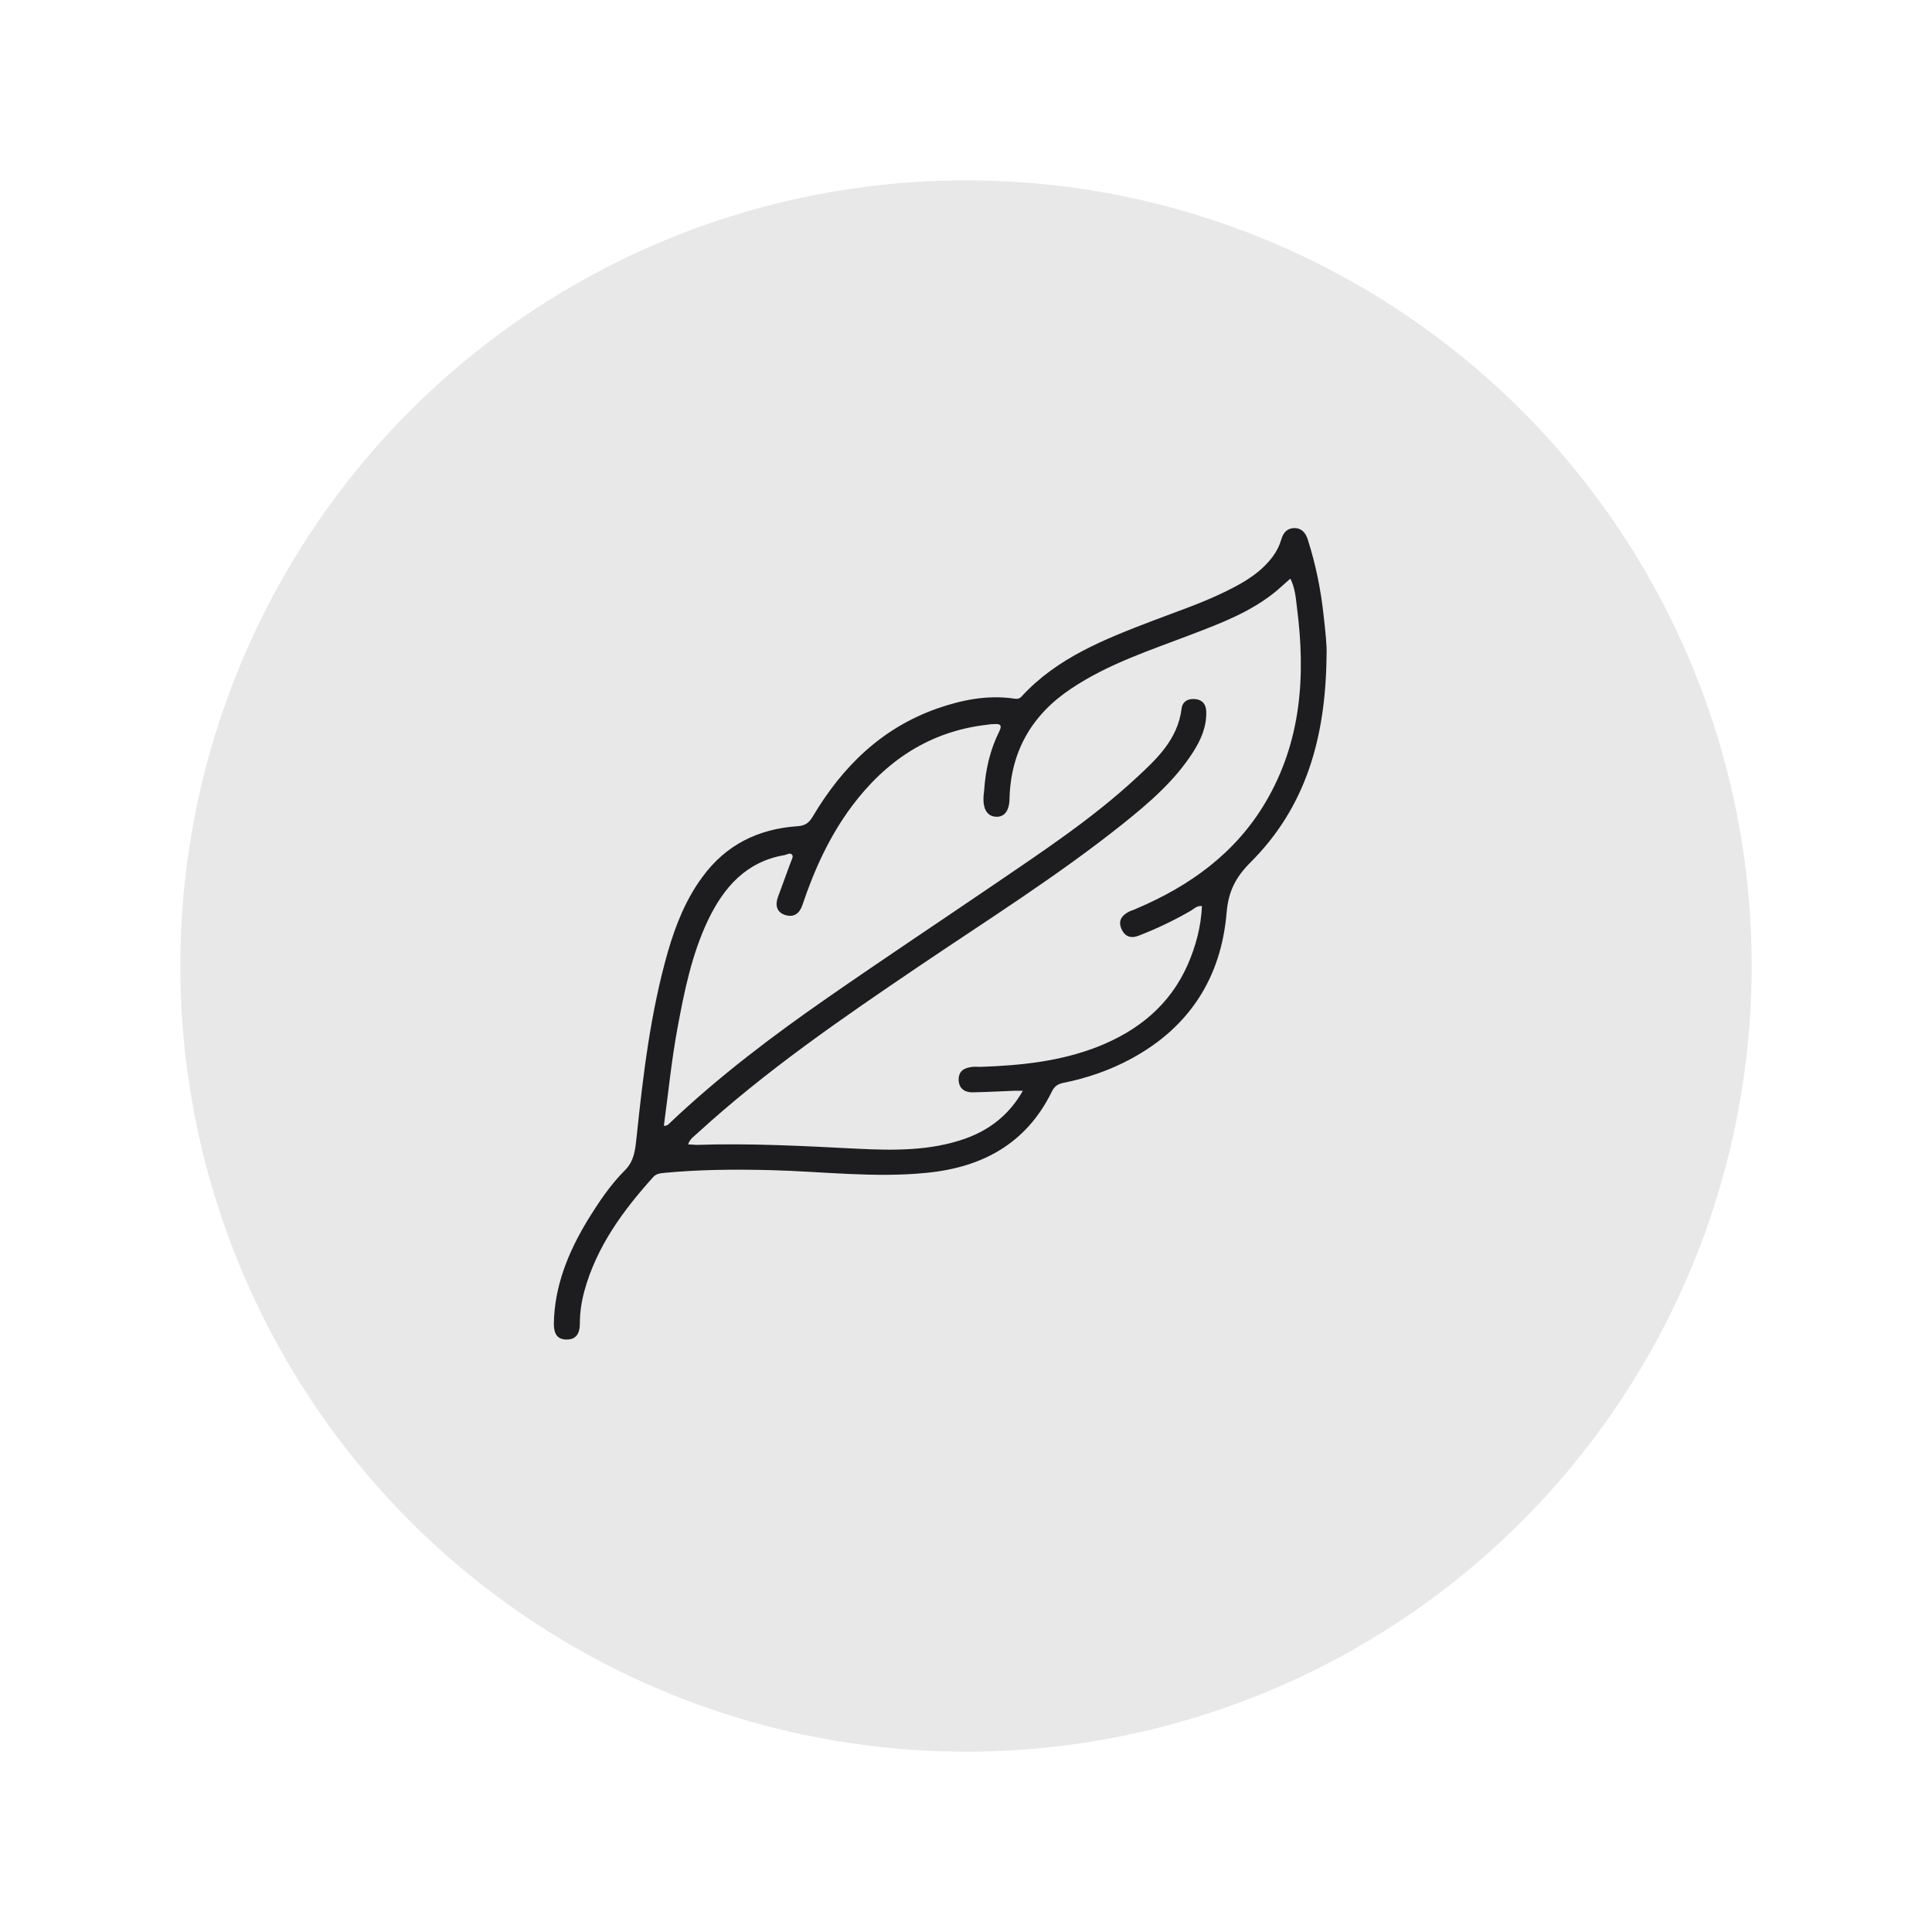
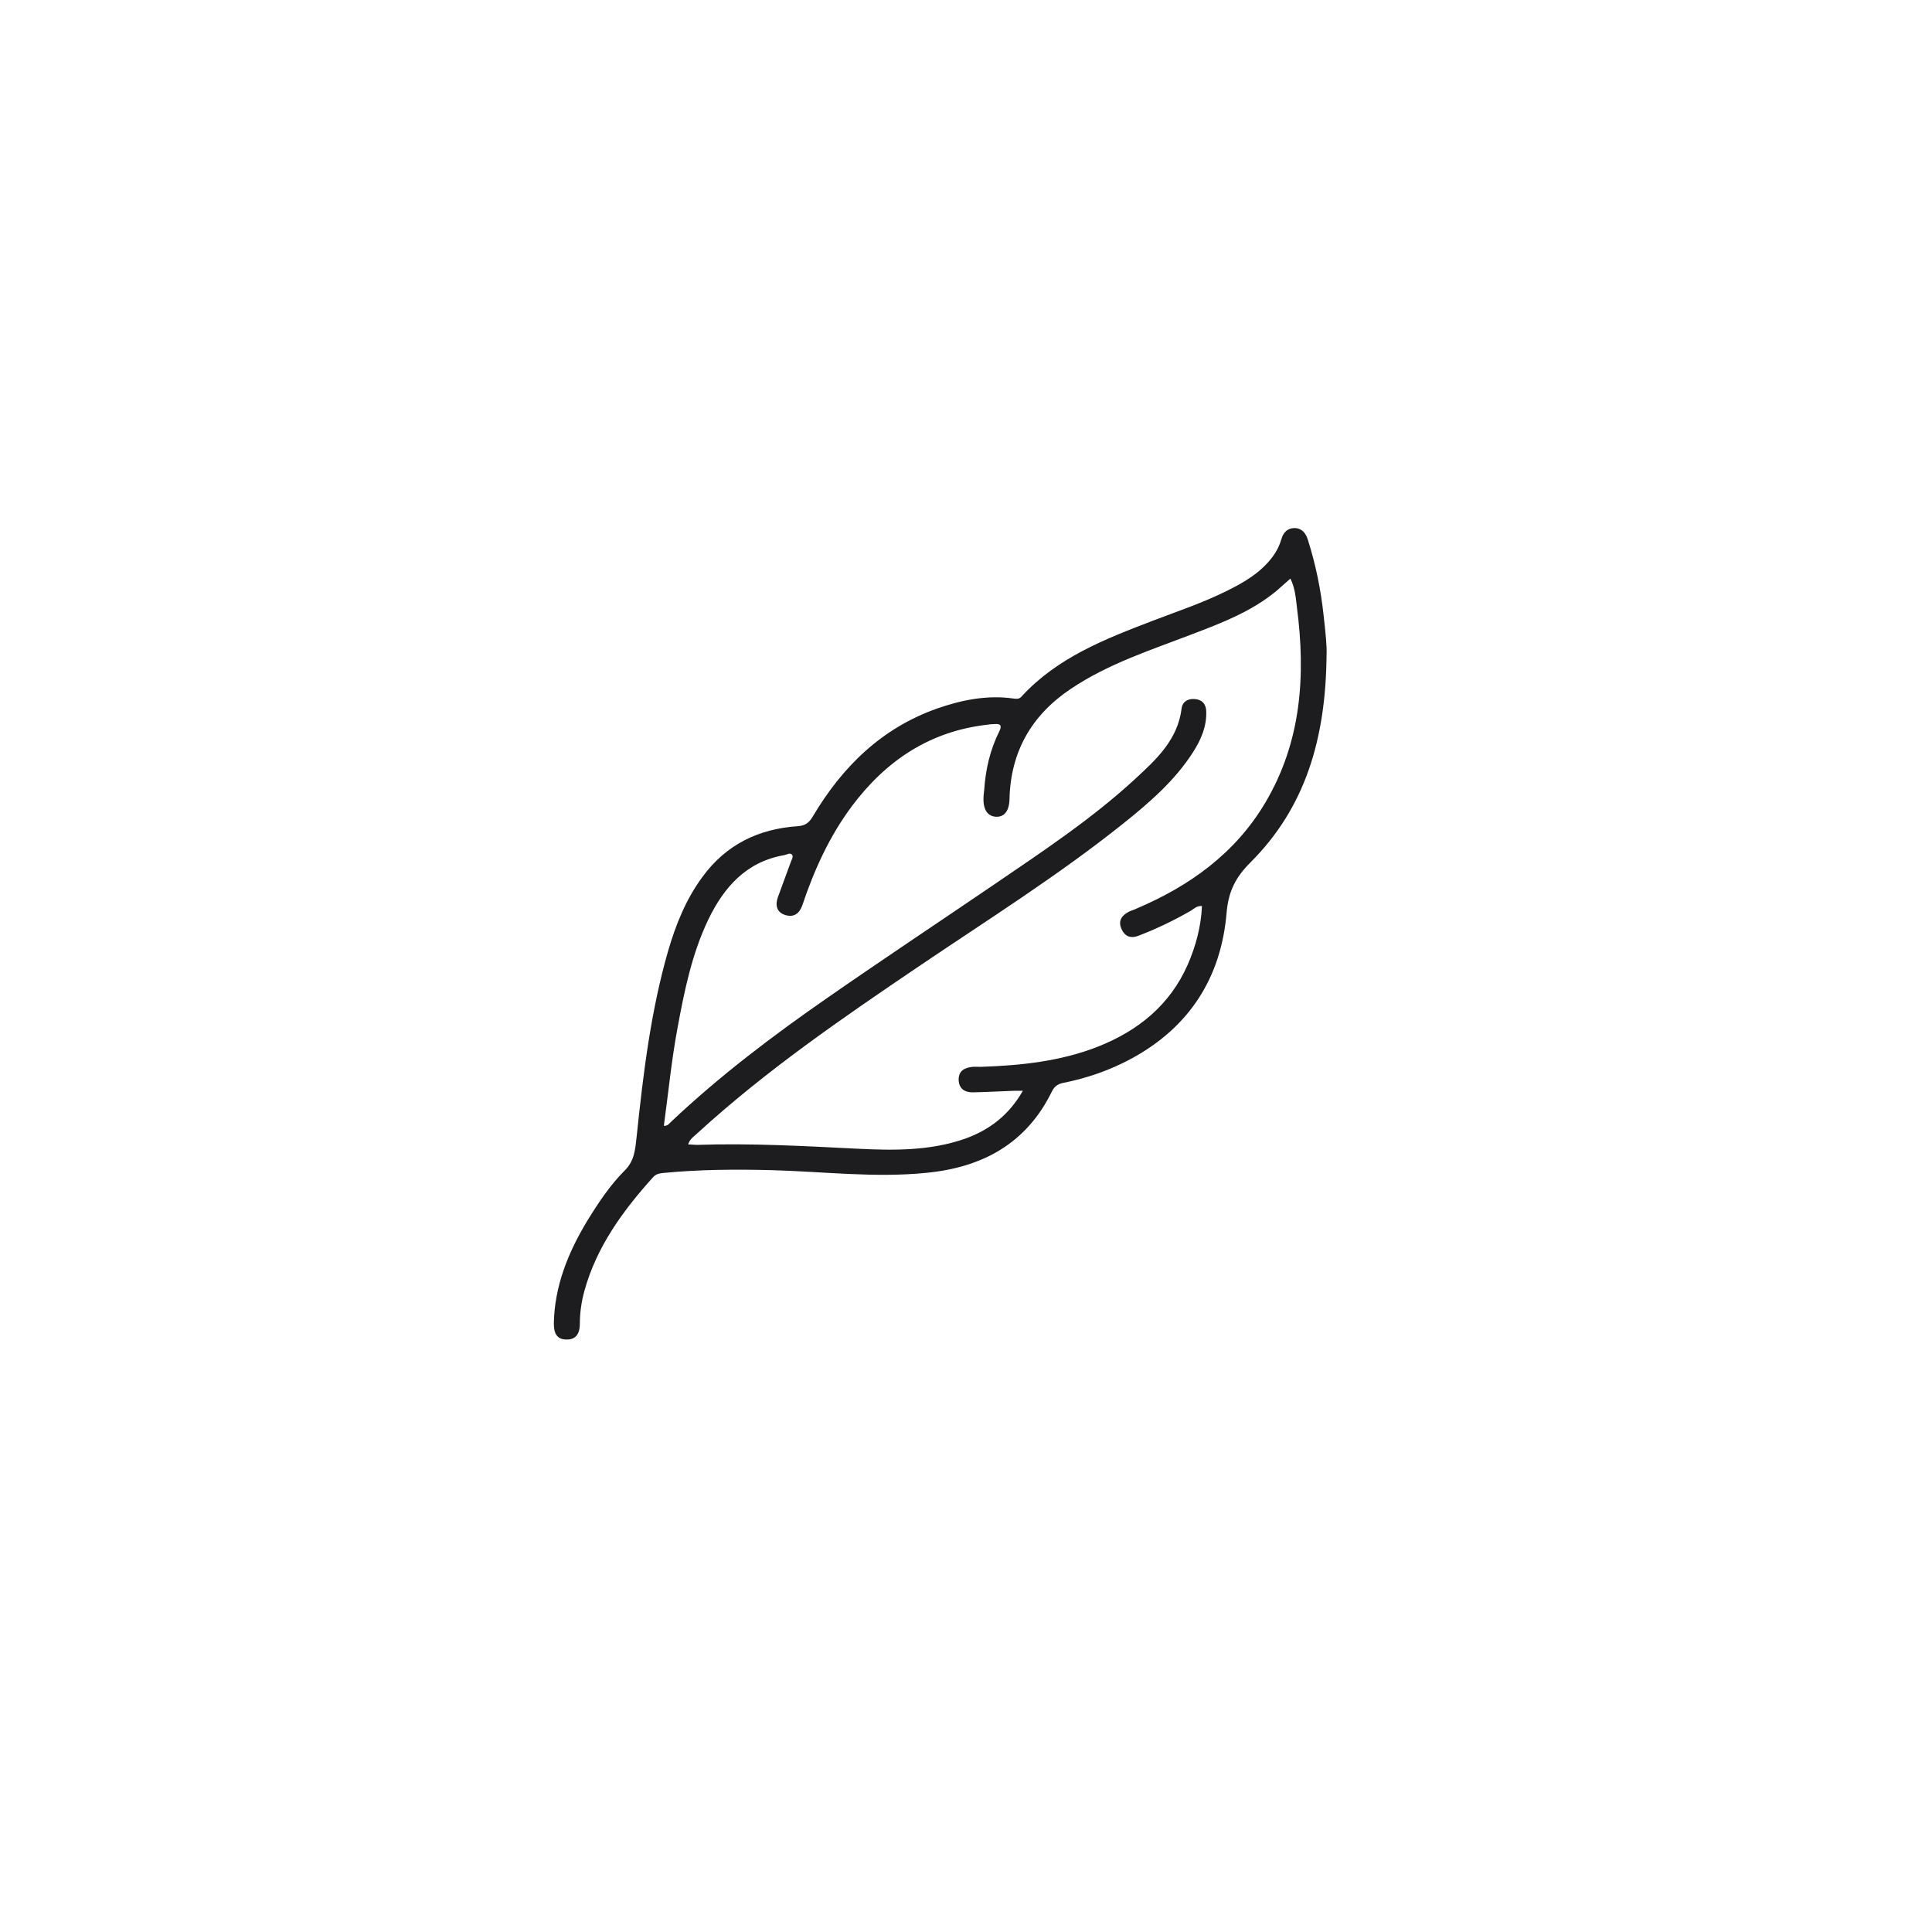
<svg xmlns="http://www.w3.org/2000/svg" fill="none" viewBox="0 0 150 150" height="150" width="150">
  <g filter="url(#filter0_d_83_5)">
-     <circle fill="#E8E8E8" r="61" cy="73" cx="73" />
-   </g>
+     </g>
  <path fill="#1D1D1F" d="M102.994 50.823C102.941 57.337 101.361 62.694 97.077 66.967C95.936 68.105 95.374 69.208 95.234 70.854C94.812 75.897 92.354 79.749 87.824 82.2C86.174 83.093 84.401 83.706 82.557 84.074C82.118 84.161 81.855 84.354 81.662 84.757C79.678 88.801 76.254 90.64 71.917 91.06C67.897 91.463 63.893 90.955 59.89 90.85C57.116 90.78 54.342 90.797 51.586 91.06C51.27 91.095 50.971 91.112 50.725 91.375C48.373 93.984 46.318 96.786 45.37 100.235C45.142 101.075 45.019 101.916 45.019 102.791C45.019 103.457 44.773 104.017 43.983 104C43.193 104 43 103.457 43 102.756C43.053 99.85 44.106 97.258 45.581 94.807C46.441 93.406 47.354 92.023 48.513 90.867C49.268 90.115 49.321 89.204 49.426 88.276C49.935 83.408 50.515 78.558 51.867 73.848C52.464 71.799 53.254 69.821 54.535 68.087C56.361 65.584 58.872 64.358 61.909 64.148C62.524 64.113 62.822 63.868 63.103 63.395C65.386 59.543 68.441 56.531 72.76 55.008C74.674 54.342 76.658 53.94 78.712 54.237C78.958 54.272 79.151 54.272 79.326 54.062C82.1 51.05 85.788 49.615 89.492 48.197C91.424 47.461 93.408 46.796 95.269 45.868C96.621 45.202 97.92 44.432 98.833 43.189C99.131 42.786 99.342 42.348 99.482 41.876C99.623 41.368 99.939 41 100.501 41C101.063 41 101.379 41.385 101.537 41.893C102.151 43.819 102.555 45.798 102.766 47.794C102.906 49.002 103.029 50.193 102.994 50.823ZM51.48 87.4C51.831 87.453 51.937 87.243 52.077 87.12C55.852 83.548 59.996 80.414 64.262 77.455C68.546 74.478 72.9 71.589 77.219 68.648C80.994 66.074 84.804 63.552 88.158 60.453C89.791 58.947 91.441 57.424 91.74 55.008C91.81 54.465 92.231 54.237 92.74 54.272C93.32 54.307 93.636 54.657 93.653 55.235C93.689 56.408 93.249 57.424 92.635 58.387C91.213 60.611 89.246 62.309 87.21 63.938C82.153 67.982 76.675 71.414 71.32 75.039C65.368 79.066 59.451 83.128 54.131 87.996C53.868 88.241 53.552 88.434 53.429 88.854C53.71 88.854 53.903 88.889 54.096 88.889C58.258 88.749 62.419 88.976 66.562 89.186C69.389 89.326 72.233 89.362 74.955 88.398C76.851 87.716 78.361 86.543 79.414 84.686C79.116 84.686 78.958 84.686 78.782 84.686C77.694 84.722 76.588 84.792 75.499 84.809C74.867 84.809 74.445 84.494 74.428 83.829C74.428 83.128 74.884 82.9 75.499 82.831C75.692 82.813 75.903 82.831 76.113 82.831C79.239 82.725 82.329 82.41 85.261 81.255C88.386 80.011 90.827 78.033 92.214 74.899C92.846 73.445 93.249 71.939 93.32 70.346C92.916 70.311 92.705 70.556 92.477 70.696C91.178 71.449 89.826 72.097 88.421 72.64C87.807 72.885 87.333 72.727 87.069 72.115C86.788 71.484 87.104 71.064 87.649 70.784C87.824 70.696 88.035 70.644 88.21 70.556C92.372 68.788 95.918 66.249 98.253 62.292C101.045 57.564 101.379 52.451 100.694 47.163C100.606 46.428 100.553 45.658 100.185 44.922C99.781 45.272 99.447 45.587 99.096 45.885C97.165 47.479 94.882 48.354 92.582 49.23C89.352 50.473 86.051 51.523 83.136 53.484C80.099 55.516 78.466 58.352 78.378 62.029C78.361 62.957 77.975 63.447 77.325 63.412C76.675 63.377 76.324 62.852 76.359 61.941C76.359 61.749 76.394 61.539 76.412 61.346C76.517 59.753 76.868 58.212 77.588 56.776C77.781 56.373 77.729 56.181 77.237 56.216C77.044 56.216 76.833 56.233 76.64 56.268C72.18 56.776 68.774 59.07 66.141 62.589C64.403 64.918 63.209 67.545 62.296 70.276C62.067 70.941 61.629 71.239 60.979 71.046C60.294 70.836 60.171 70.276 60.4 69.646C60.715 68.753 61.067 67.86 61.383 66.967C61.453 66.774 61.593 66.529 61.523 66.406C61.383 66.144 61.102 66.354 60.909 66.389C57.941 66.897 56.203 68.875 54.974 71.432C53.71 74.093 53.131 76.947 52.604 79.801C52.13 82.34 51.884 84.914 51.533 87.471L51.48 87.4Z" />
  <defs>
    <filter color-interpolation-filters="sRGB" filterUnits="userSpaceOnUse" height="150" width="150" y="0" x="0" id="filter0_d_83_5">
      <feFlood result="BackgroundImageFix" flood-opacity="0" />
      <feColorMatrix result="hardAlpha" values="0 0 0 0 0 0 0 0 0 0 0 0 0 0 0 0 0 0 127 0" type="matrix" in="SourceAlpha" />
      <feMorphology result="effect1_dropShadow_83_5" in="SourceAlpha" operator="erode" radius="2" />
      <feOffset dy="2" dx="2" />
      <feGaussianBlur stdDeviation="8" />
      <feComposite operator="out" in2="hardAlpha" />
      <feColorMatrix values="0 0 0 0 0.8 0 0 0 0 0.8 0 0 0 0 0.8 0 0 0 1 0" type="matrix" />
      <feBlend result="effect1_dropShadow_83_5" in2="BackgroundImageFix" mode="normal" />
      <feBlend result="shape" in2="effect1_dropShadow_83_5" in="SourceGraphic" mode="normal" />
    </filter>
  </defs>
</svg>